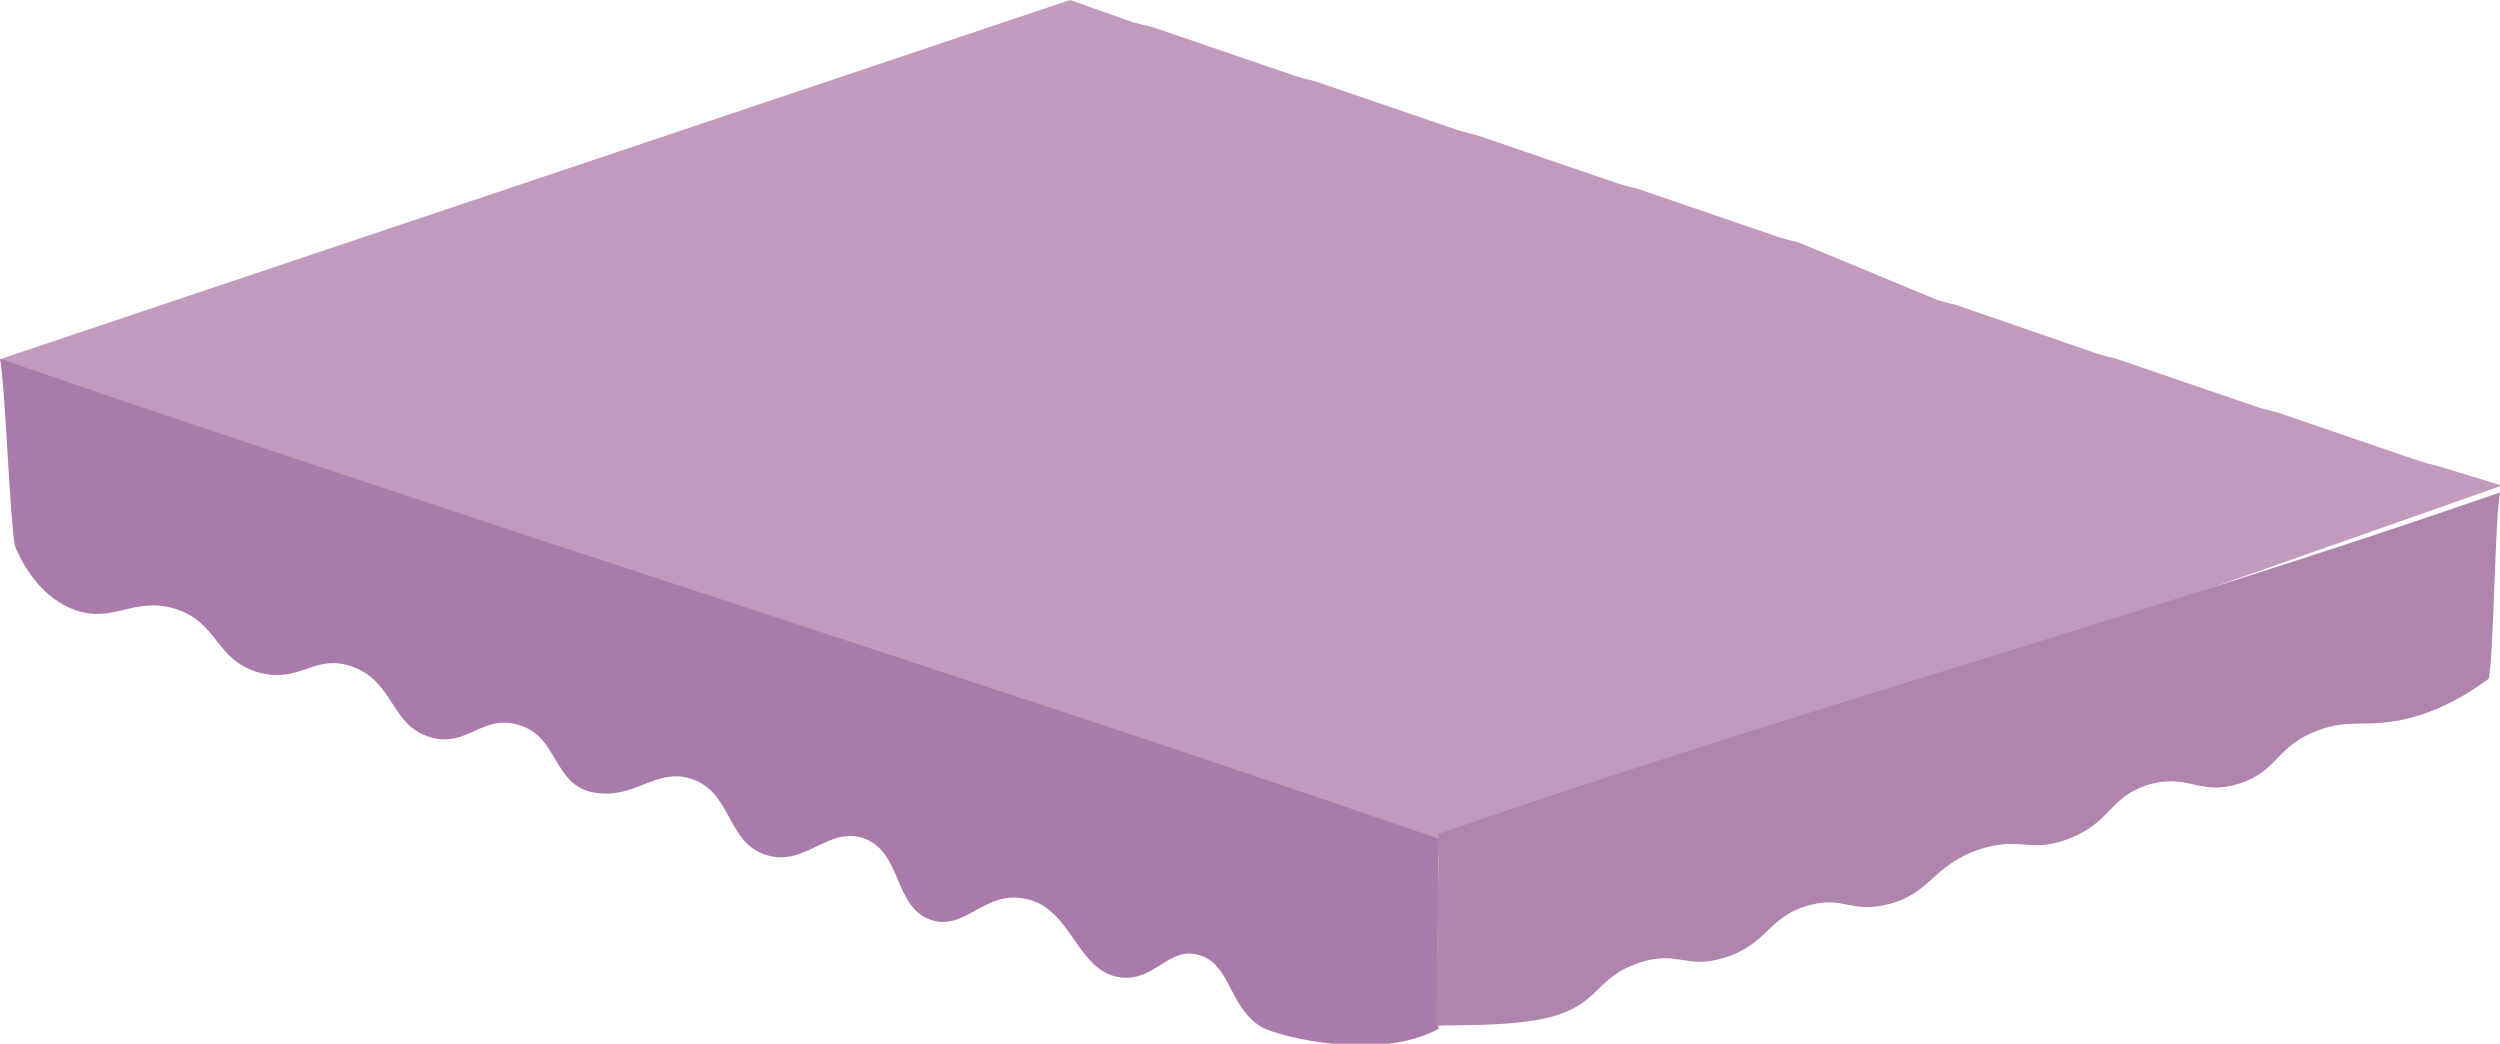
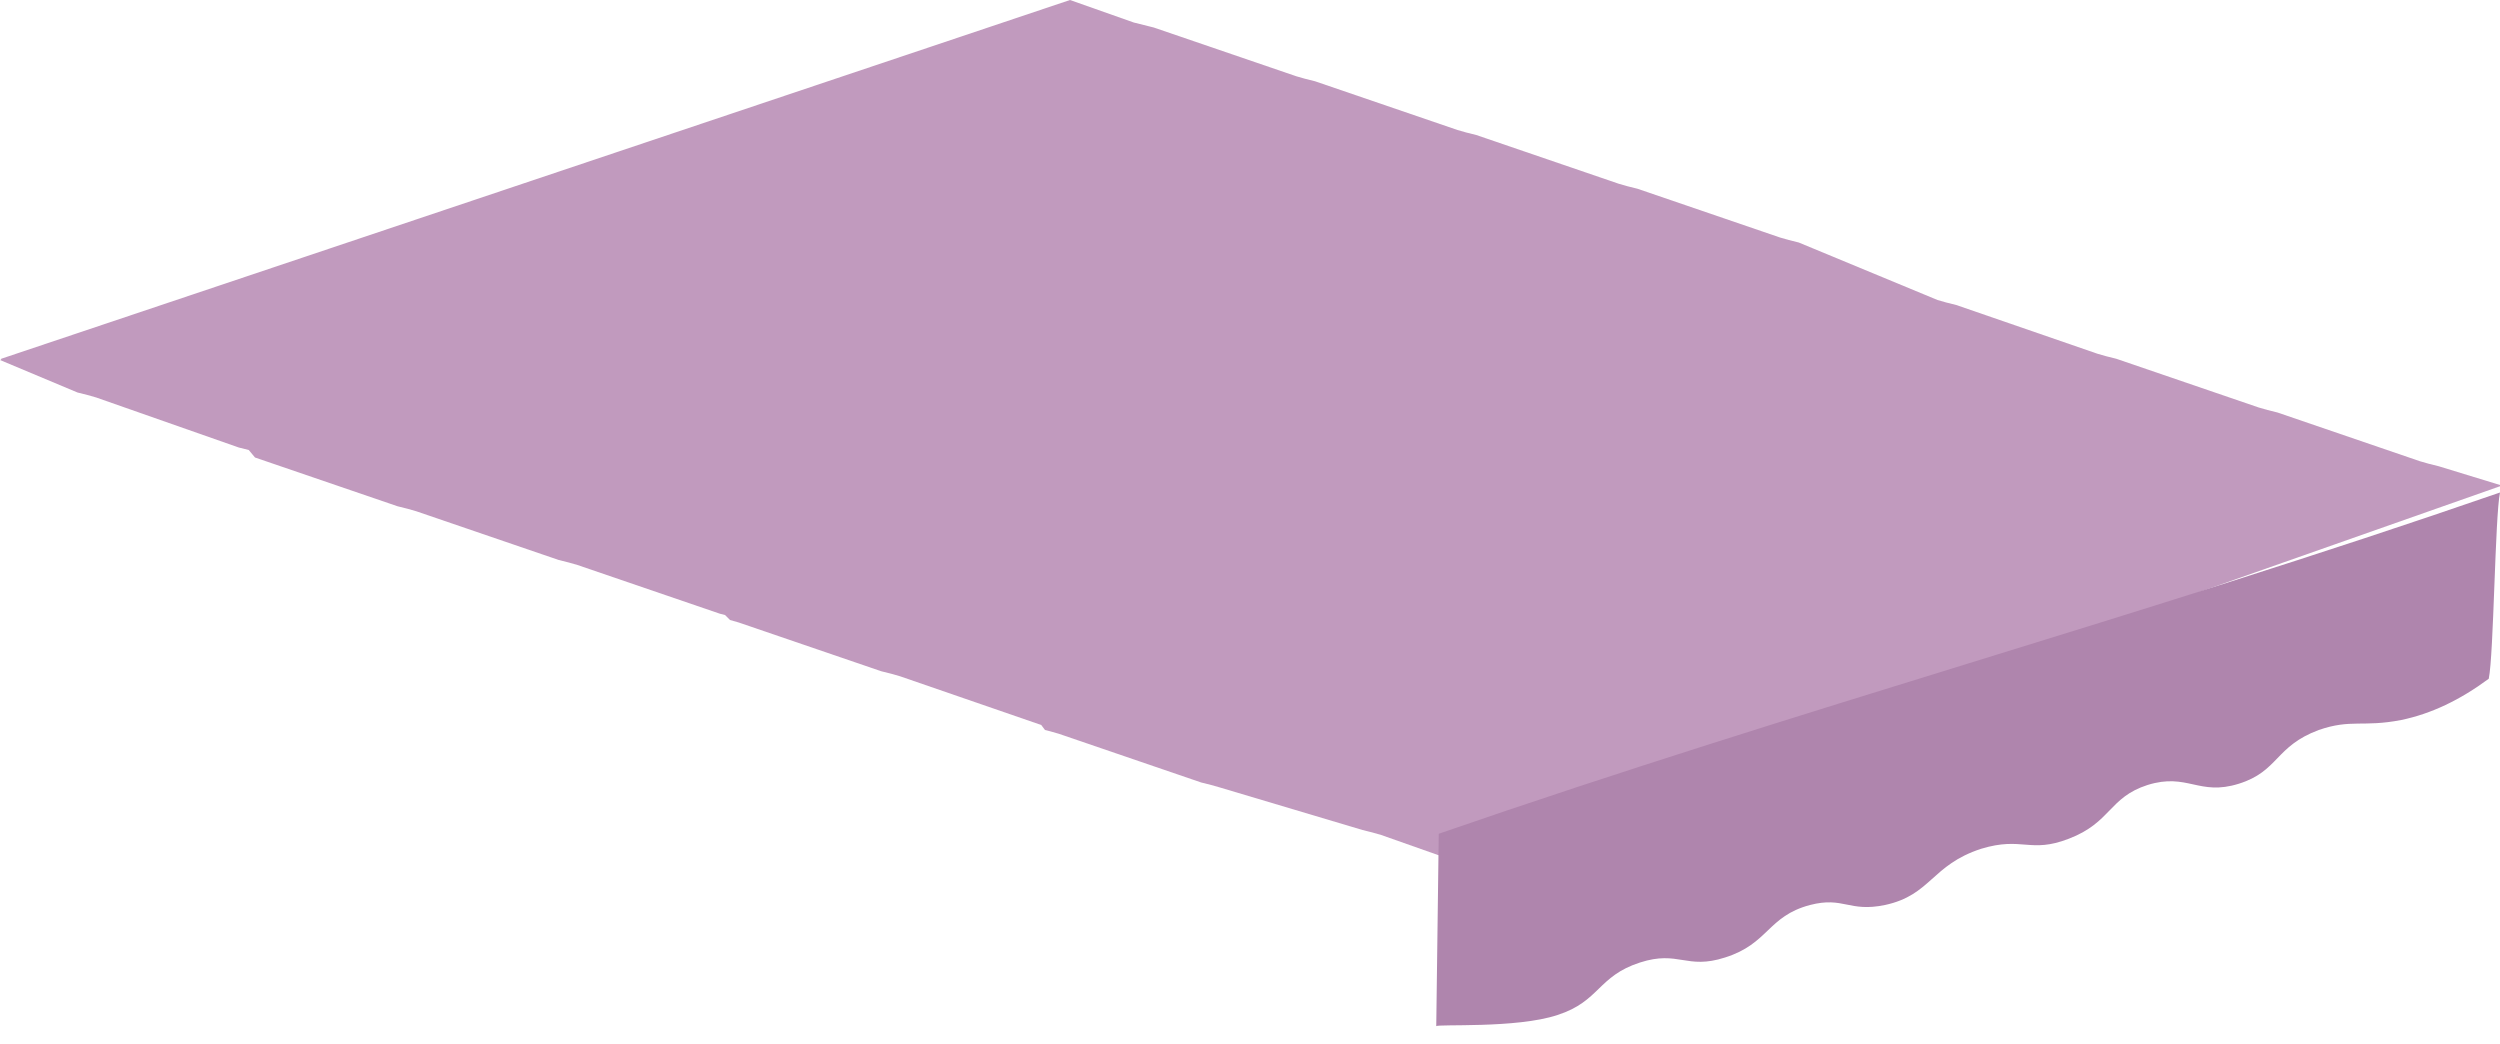
<svg xmlns="http://www.w3.org/2000/svg" version="1.1" id="Layer_1" x="0px" y="0px" viewBox="0 0 200 83.5" style="enable-background:new 0 0 200 83.5;" xml:space="preserve">
  <style type="text/css">
	.st0{fill:#C19ABE;}
	.st1{fill:#AA7BAA;}
	.st2{fill:#AF85AD;}
</style>
  <g id="XMLID_36219_">
    <g id="XMLID_36222_">
      <g id="XMLID_36223_">
        <path id="XMLID_36224_" class="st0" d="M85.6,0C85.7,0,85.7,0,85.6,0l5.1,1.8L91.5,2l0.4,0.1c0,0,0.4,0.1,0.4,0.1l11.4,3.9     l0.7,0.2l0.4,0.1l0.4,0.1l11.4,3.9l0.7,0.2l0.4,0.1l0.4,0.1l11.4,3.9l0.7,0.2l0.4,0.1l0.4,0.1l11.4,3.9l0.7,0.2l0.4,0.1l0.4,0.1     L155,24l0.7,0.2l0.4,0.1l0.4,0.1l11.3,3.9l0.7,0.2l0.4,0.1l0.4,0.1l11.4,3.9l0.7,0.2l0.4,0.1l0.4,0.1l11.4,3.9l0.7,0.2l0.4,0.1     l0.4,0.1l4.9,1.5c0,0,0.1,0.1,0.1,0.1s-0.1,0-0.1,0l-84.4,29.7c0,0,0,0,0,0l-5.1-1.8l-0.7-0.2l-0.4-0.1c0,0-0.4-0.1-0.4-0.1     L97.6,63l-0.7-0.2l-0.4-0.1l-0.4-0.1l-11.4-3.9l-0.7-0.2l-0.4-0.1L83.3,58l-11.3-3.9l-0.7-0.2l-0.4-0.1l-0.4-0.1l-11.4-3.9     l-0.7-0.2L58,49.2l-0.4-0.1l-11.4-3.9l-0.7-0.2l-0.4-0.1l-0.4-0.1l-11.4-3.9l-0.7-0.2l-0.4-0.1l-0.4-0.1l-11.4-3.9L19.9,36     l-0.4-0.1l-0.4-0.1L7.7,31.8L7,31.6l-0.4-0.1l-0.4-0.1L0,28.8c0,0,0,0,0,0s0.1,0,0.1-0.1" />
      </g>
    </g>
-     <path id="XMLID_36221_" class="st1" d="M115.1,67.1C78.9,54.6,36.2,41.2,0,28.7c0.4,1.9,0.8,13.1,1.2,15C2,45.6,3.5,47.9,6,48.8   c3.1,1.1,4.7-1.1,8-0.1c3.5,1.1,3.2,4.1,6.7,5.1c3.3,0.9,4.4-1.5,7.4-0.5c3.5,1.2,3.1,4.8,6.4,5.7c2.9,0.8,4.1-1.9,7-1   c3.2,0.9,2.7,4.8,6,5.4c3.3,0.6,4.9-2,7.8-1.1c3.3,1.1,2.8,5.1,6,6.1c3.1,1,5-2.4,7.9-1.3c3,1.2,2.3,5.5,5.3,6.5   c2.7,0.9,4.3-2.4,7.5-1.7c3.8,0.7,4.1,5.9,7.7,6.3c2.7,0.3,3.8-2.5,6.2-1.8c2.6,0.7,2.4,4.3,5.1,5.8c1.5,0.8,9.4,2.7,14.1,0.1   C114.9,82.6,115.1,67.1,115.1,67.1z" />
    <path id="XMLID_36220_" class="st2" d="M114.9,82.1c0-0.2,6.4,0.2,9.7-0.9c3.4-1.1,3.2-3.1,6.6-4.2c3.1-1,3.7,0.6,6.8-0.4   c3.5-1.1,3.4-3.3,6.8-4.2c2.7-0.7,3.1,0.6,6,0c3.7-0.8,3.7-3.2,7.7-4.5c3.3-1,3.9,0.4,7-0.8c3.4-1.3,3.2-3.3,6.3-4.3   c3.2-1,4.1,0.9,7.3-0.1c3.2-1,2.9-3,6.4-4.3c2.6-0.9,3.5-0.2,6.6-0.8c2.4-0.5,4.7-1.6,7-3.3c0.4-1.9,0.5-13,0.9-14.9   c-29.2,10.1-55.7,17.2-84.9,27.3" />
  </g>
</svg>